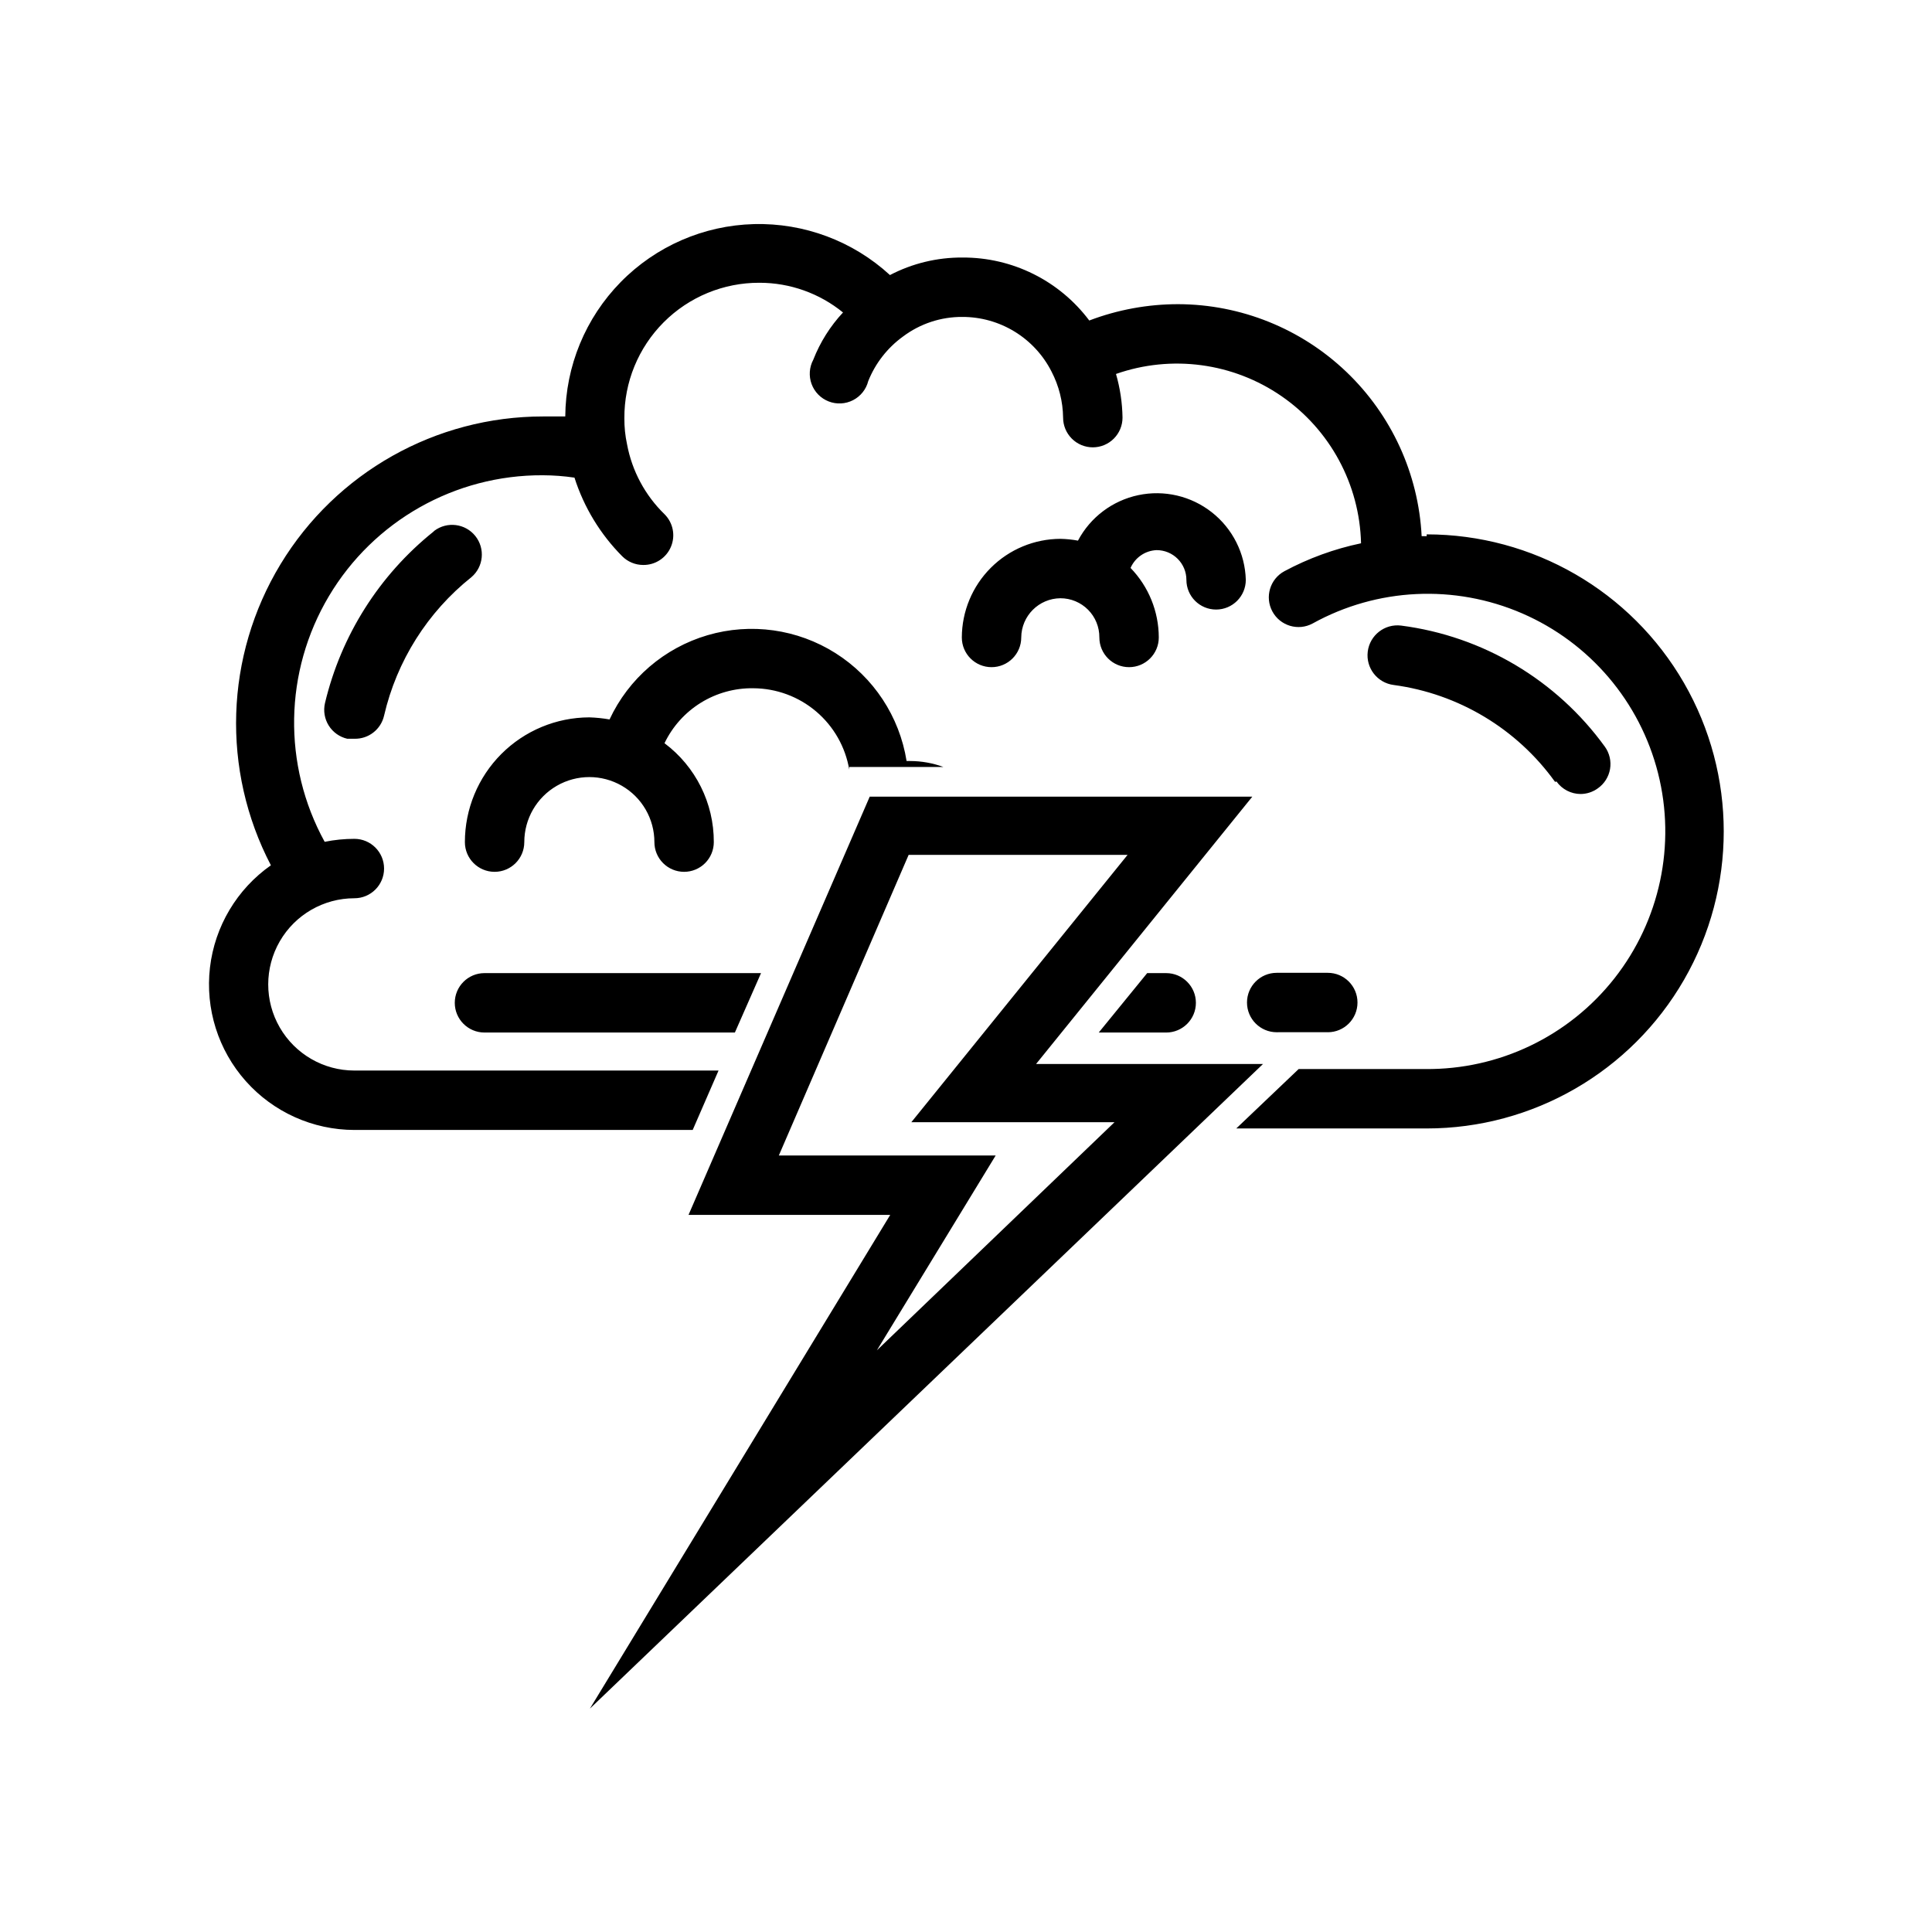
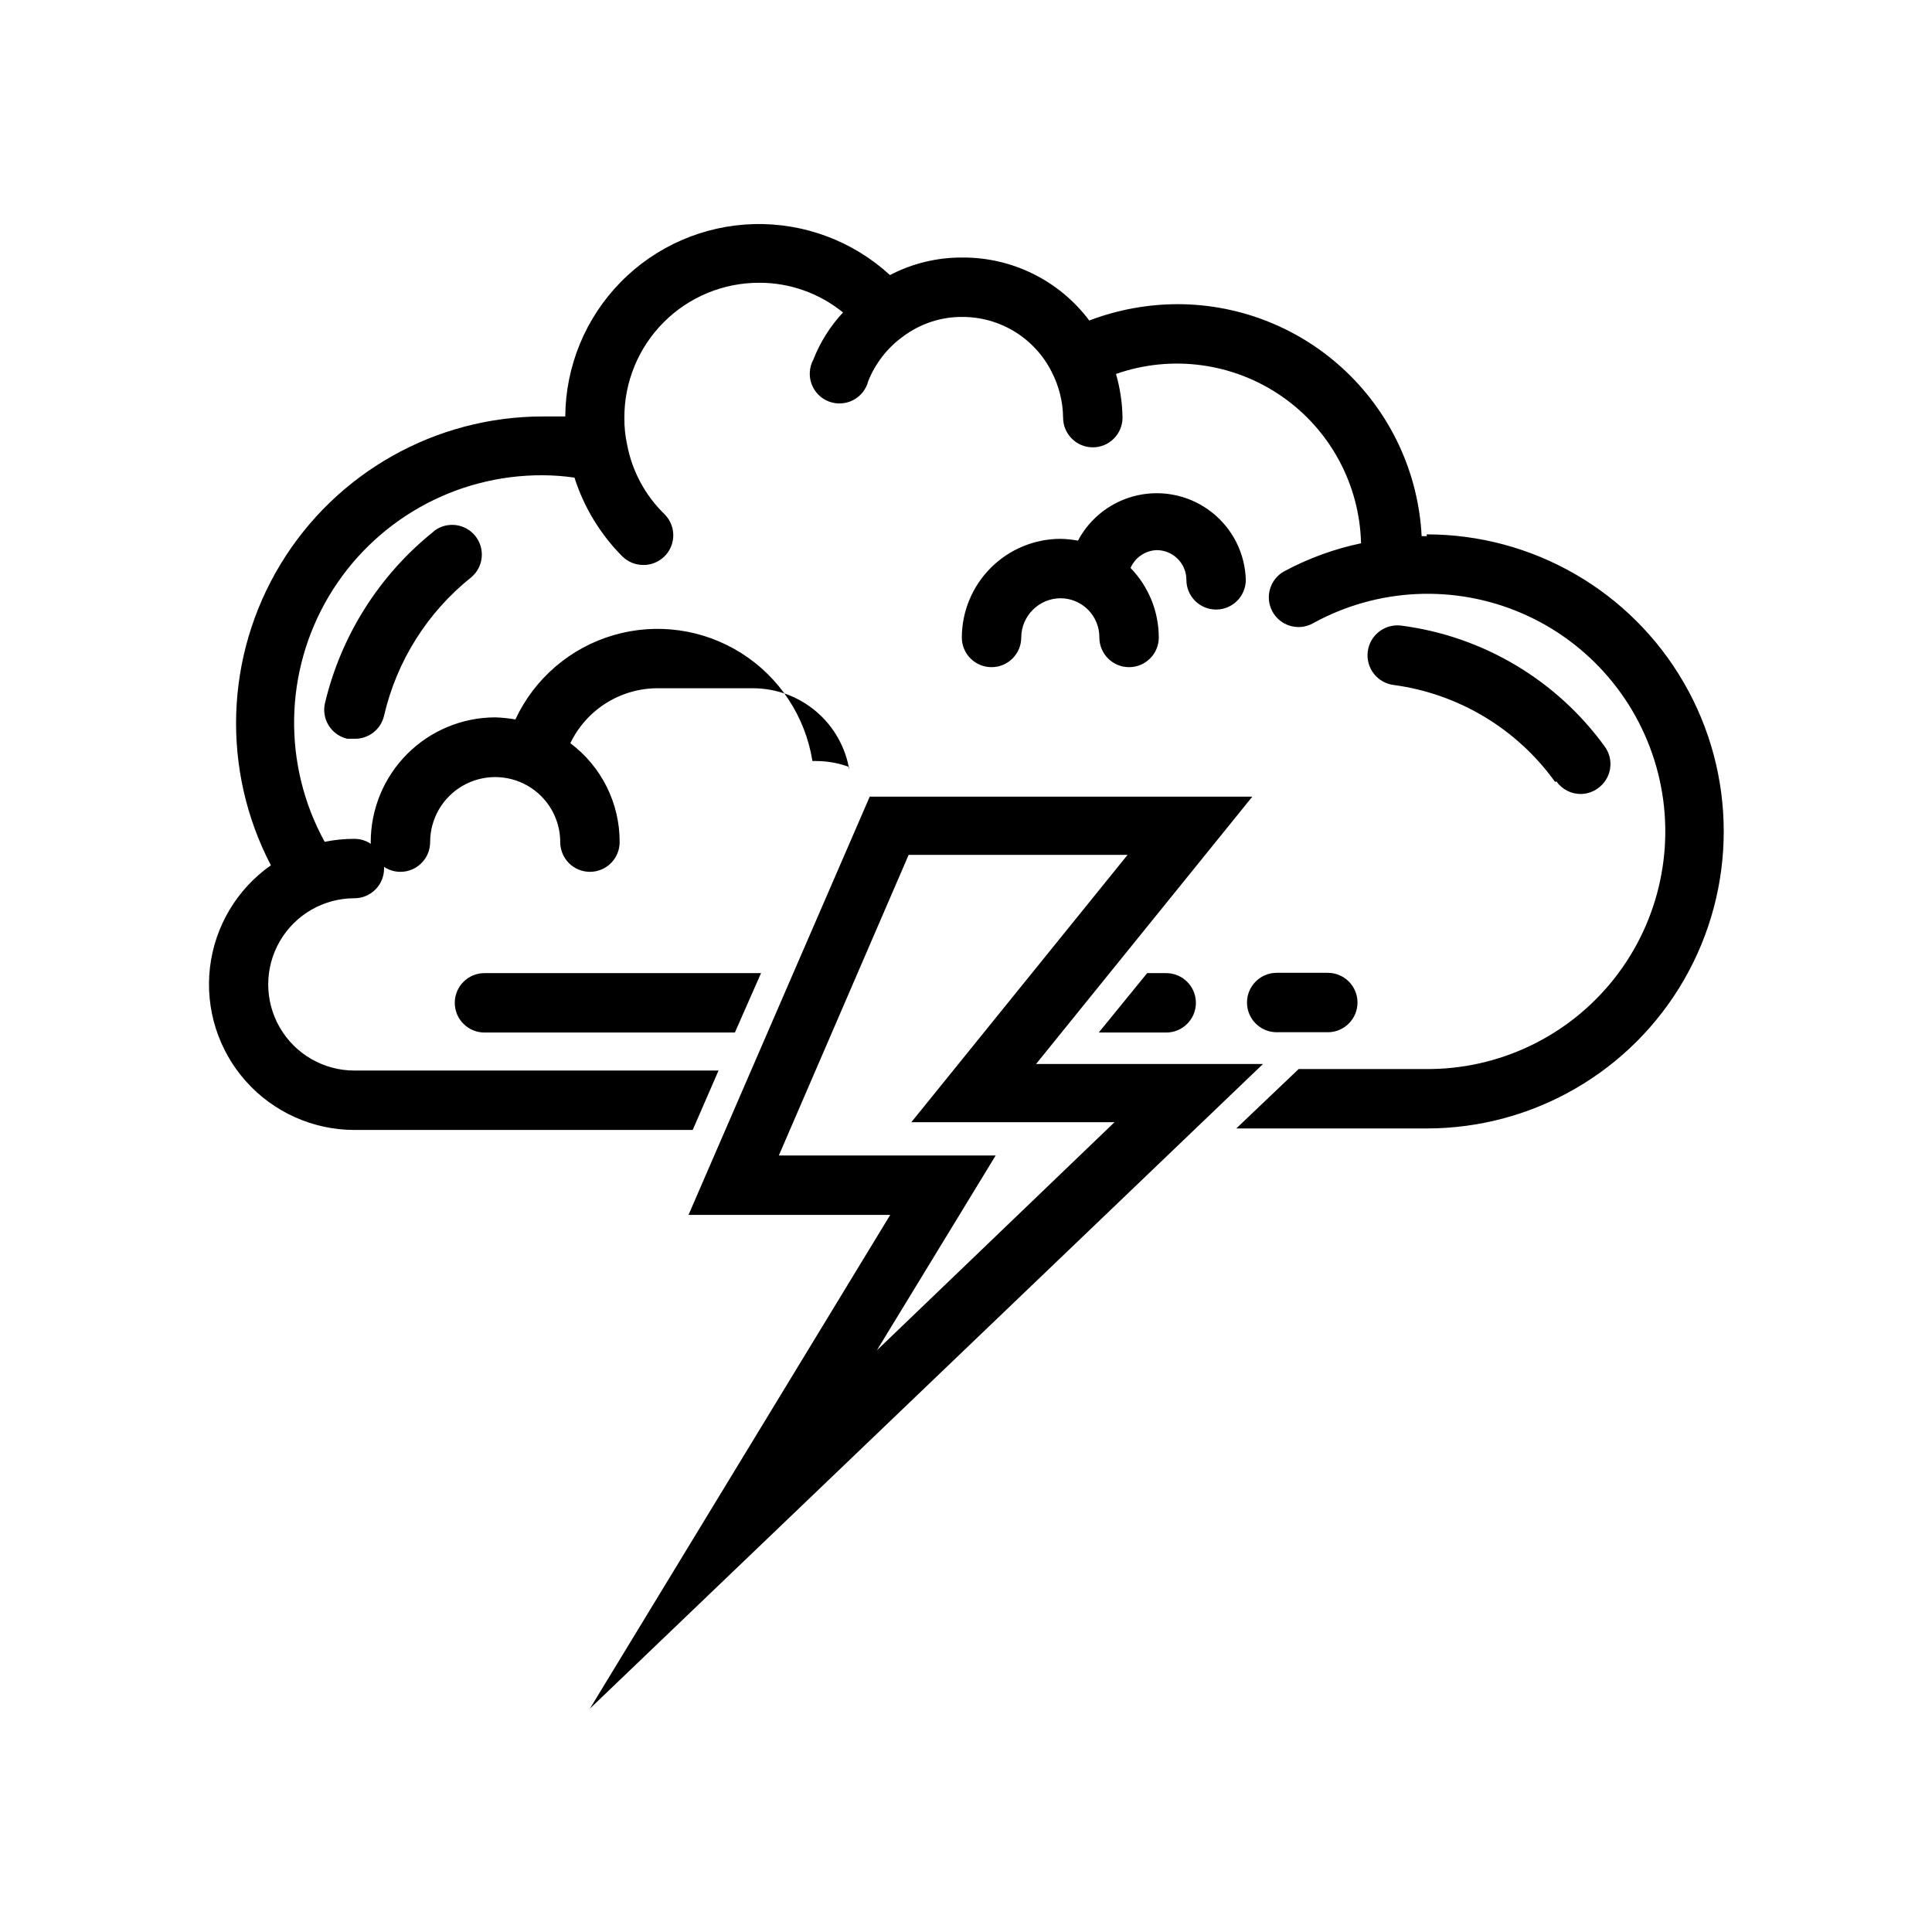
<svg xmlns="http://www.w3.org/2000/svg" fill="#000000" width="800px" height="800px" version="1.1" viewBox="144 144 512 512">
-   <path d="m264.52 409.76c0-4.348 3.527-7.875 7.875-7.875h73.285l-6.926 15.742-66.359 0.004c-4.348 0-7.875-3.527-7.875-7.871zm-5.668-124.85c-14.359 11.523-24.469 27.508-28.73 45.422-0.473 2.035-0.113 4.176 0.992 5.945 1.109 1.773 2.875 3.031 4.91 3.5h1.891c3.75 0.094 7.047-2.477 7.871-6.141 3.356-14.488 11.512-27.418 23.145-36.684 3.234-2.762 3.691-7.59 1.031-10.91-2.66-3.316-7.473-3.922-10.871-1.371zm84.781 41.484h0.004c6.098 0.027 11.992 2.203 16.645 6.148 4.652 3.945 7.762 9.406 8.781 15.422v-0.707h24.953c-2.824-1.039-5.809-1.574-8.816-1.578h-0.945c-1.879-11.793-8.742-22.211-18.84-28.594-10.098-6.383-22.449-8.113-33.91-4.75-11.465 3.367-20.922 11.496-25.969 22.324-1.77-0.312-3.559-0.496-5.356-0.551-8.754 0.02-17.145 3.516-23.328 9.711-6.18 6.199-9.652 14.598-9.652 23.352 0 4.348 3.523 7.871 7.871 7.871 4.348 0 7.871-3.523 7.871-7.871 0-6.16 3.285-11.852 8.621-14.93 5.332-3.078 11.906-3.078 17.238 0 5.336 3.078 8.621 8.77 8.621 14.93 0 2.09 0.828 4.09 2.305 5.566 1.477 1.477 3.481 2.305 5.566 2.305 2.086 0 4.09-0.828 5.566-2.305 1.477-1.477 2.305-3.477 2.305-5.566 0.039-10.312-4.809-20.035-13.066-26.215 2.121-4.422 5.465-8.145 9.637-10.727 4.172-2.578 8.996-3.91 13.902-3.836zm106.9-36.605c2.09 0 4.094 0.832 5.566 2.309 1.477 1.473 2.309 3.477 2.309 5.566 0 4.348 3.523 7.871 7.871 7.871s7.871-3.523 7.871-7.871c-0.195-7.004-3.488-13.559-8.992-17.891-5.5-4.336-12.645-6.004-19.496-4.555-6.852 1.445-12.711 5.863-15.988 12.051-1.531-0.281-3.086-0.438-4.644-0.473-6.926 0.023-13.559 2.781-18.457 7.68-4.898 4.898-7.656 11.531-7.68 18.457 0 4.348 3.527 7.871 7.875 7.871 4.348 0 7.871-3.523 7.871-7.871 0.043-5.719 4.672-10.348 10.391-10.391 2.75 0 5.383 1.098 7.32 3.047 1.938 1.953 3.012 4.594 2.992 7.344 0 4.348 3.523 7.871 7.871 7.871s7.875-3.523 7.875-7.871c-0.012-6.879-2.695-13.48-7.481-18.422 1.211-2.773 3.902-4.609 6.926-4.723zm71.559-3.699h-1.34c-0.844-16.547-8-32.145-19.992-43.578-11.988-11.438-27.906-17.844-44.477-17.902-8.07-0.008-16.074 1.457-23.617 4.328-7.93-10.57-20.398-16.762-33.613-16.688-6.688-0.043-13.281 1.551-19.207 4.644-9.812-9.012-22.746-13.852-36.062-13.504s-25.977 5.863-35.305 15.375-14.59 22.277-14.676 35.602h-5.902c-28.441-0.008-54.816 14.844-69.559 39.16-14.742 24.32-15.711 54.574-2.551 79.785-9 6.32-14.875 16.184-16.148 27.109-1.27 10.922 2.184 21.871 9.492 30.09 7.309 8.219 17.777 12.926 28.777 12.941h89.66l6.848-15.742-96.508-0.004c-8.156 0-15.691-4.352-19.77-11.414s-4.078-15.766 0-22.828 11.613-11.414 19.77-11.414c4.348 0 7.871-3.523 7.871-7.871 0-4.348-3.523-7.875-7.871-7.875-2.644 0-5.281 0.262-7.871 0.789-11.184-20.363-10.762-45.125 1.117-65.09 11.875-19.969 33.43-32.16 56.66-32.051 2.82 0.008 5.637 0.219 8.426 0.629 2.508 7.863 6.852 15.012 12.672 20.859 1.469 1.457 3.445 2.277 5.512 2.285 3.211 0.051 6.133-1.855 7.379-4.816 1.25-2.961 0.57-6.383-1.711-8.645-5.137-4.996-8.602-11.457-9.918-18.5-0.492-2.277-0.73-4.598-0.711-6.926-0.062-9.527 3.688-18.684 10.418-25.426 6.727-6.742 15.875-10.516 25.402-10.473 8.059 0 15.871 2.781 22.121 7.871-3.394 3.641-6.062 7.887-7.875 12.52-1.066 1.984-1.23 4.332-0.449 6.449 0.777 2.113 2.43 3.793 4.531 4.609 2.098 0.82 4.449 0.695 6.457-0.336 2.004-1.031 3.469-2.871 4.023-5.055 1.895-4.731 5.086-8.824 9.211-11.809 4.539-3.41 10.07-5.238 15.746-5.195 4.891-0.008 9.688 1.344 13.855 3.902 4.168 2.555 7.547 6.219 9.762 10.582 1.961 3.769 3.012 7.949 3.066 12.199 0 2.09 0.832 4.09 2.309 5.566 1.477 1.477 3.477 2.309 5.566 2.309 2.086 0 4.09-0.832 5.566-2.309 1.477-1.477 2.305-3.477 2.305-5.566-0.059-3.918-0.641-7.809-1.73-11.57 14.73-5.168 31.047-2.973 43.895 5.902 12.844 8.875 20.668 23.359 21.047 38.969-7.086 1.484-13.926 3.977-20.309 7.398-3.824 2.066-5.254 6.84-3.188 10.668 2.062 3.824 6.84 5.254 10.664 3.188 17.094-9.457 37.609-10.441 55.531-2.676 17.922 7.769 31.227 23.418 36.012 42.355s0.508 39.027-11.57 54.375c-12.082 15.352-30.602 24.227-50.137 24.023h-33.535l-16.531 15.742h50.461v0.004c28.125 0 54.113-15.004 68.172-39.359 14.062-24.355 14.062-54.363 0-78.723-14.059-24.355-40.047-39.359-68.172-39.359zm-39.359 131.46h13.145v0.004c4.348 0 7.871-3.527 7.871-7.875 0-4.348-3.523-7.871-7.871-7.871h-13.539c-4.348 0-7.871 3.523-7.871 7.871 0 4.348 3.523 7.875 7.871 7.875zm73.762-66.441v0.004c1.469 2.062 3.84 3.293 6.375 3.305 1.641-0.008 3.238-0.531 4.566-1.496 1.719-1.203 2.887-3.047 3.242-5.113 0.352-2.07-0.133-4.195-1.355-5.906-12.801-17.695-32.34-29.316-54-32.117-4.348-0.543-8.312 2.539-8.855 6.887s2.539 8.312 6.887 8.855c17.172 2.312 32.633 11.594 42.746 25.664zm-108.48 50.777-12.832 15.742h17.871l-0.004 0.004c4.348 0 7.875-3.527 7.875-7.871 0-4.348-3.527-7.875-7.875-7.875zm-147.68 194.91 79.586-130.84h-53.453l48.02-110.84 101.39 0.004-57.309 70.848h60.141zm107.53-146.58-31.488 51.641 62.977-60.457h-53.844l57.309-70.848h-58.02l-34.398 79.664z" />
+   <path d="m264.52 409.76c0-4.348 3.527-7.875 7.875-7.875h73.285l-6.926 15.742-66.359 0.004c-4.348 0-7.875-3.527-7.875-7.871zm-5.668-124.85c-14.359 11.523-24.469 27.508-28.73 45.422-0.473 2.035-0.113 4.176 0.992 5.945 1.109 1.773 2.875 3.031 4.91 3.5h1.891c3.75 0.094 7.047-2.477 7.871-6.141 3.356-14.488 11.512-27.418 23.145-36.684 3.234-2.762 3.691-7.59 1.031-10.91-2.66-3.316-7.473-3.922-10.871-1.371zm84.781 41.484h0.004c6.098 0.027 11.992 2.203 16.645 6.148 4.652 3.945 7.762 9.406 8.781 15.422v-0.707c-2.824-1.039-5.809-1.574-8.816-1.578h-0.945c-1.879-11.793-8.742-22.211-18.84-28.594-10.098-6.383-22.449-8.113-33.91-4.75-11.465 3.367-20.922 11.496-25.969 22.324-1.77-0.312-3.559-0.496-5.356-0.551-8.754 0.02-17.145 3.516-23.328 9.711-6.18 6.199-9.652 14.598-9.652 23.352 0 4.348 3.523 7.871 7.871 7.871 4.348 0 7.871-3.523 7.871-7.871 0-6.16 3.285-11.852 8.621-14.93 5.332-3.078 11.906-3.078 17.238 0 5.336 3.078 8.621 8.77 8.621 14.93 0 2.09 0.828 4.09 2.305 5.566 1.477 1.477 3.481 2.305 5.566 2.305 2.086 0 4.09-0.828 5.566-2.305 1.477-1.477 2.305-3.477 2.305-5.566 0.039-10.312-4.809-20.035-13.066-26.215 2.121-4.422 5.465-8.145 9.637-10.727 4.172-2.578 8.996-3.91 13.902-3.836zm106.9-36.605c2.09 0 4.094 0.832 5.566 2.309 1.477 1.473 2.309 3.477 2.309 5.566 0 4.348 3.523 7.871 7.871 7.871s7.871-3.523 7.871-7.871c-0.195-7.004-3.488-13.559-8.992-17.891-5.5-4.336-12.645-6.004-19.496-4.555-6.852 1.445-12.711 5.863-15.988 12.051-1.531-0.281-3.086-0.438-4.644-0.473-6.926 0.023-13.559 2.781-18.457 7.68-4.898 4.898-7.656 11.531-7.68 18.457 0 4.348 3.527 7.871 7.875 7.871 4.348 0 7.871-3.523 7.871-7.871 0.043-5.719 4.672-10.348 10.391-10.391 2.75 0 5.383 1.098 7.32 3.047 1.938 1.953 3.012 4.594 2.992 7.344 0 4.348 3.523 7.871 7.871 7.871s7.875-3.523 7.875-7.871c-0.012-6.879-2.695-13.48-7.481-18.422 1.211-2.773 3.902-4.609 6.926-4.723zm71.559-3.699h-1.34c-0.844-16.547-8-32.145-19.992-43.578-11.988-11.438-27.906-17.844-44.477-17.902-8.07-0.008-16.074 1.457-23.617 4.328-7.93-10.57-20.398-16.762-33.613-16.688-6.688-0.043-13.281 1.551-19.207 4.644-9.812-9.012-22.746-13.852-36.062-13.504s-25.977 5.863-35.305 15.375-14.59 22.277-14.676 35.602h-5.902c-28.441-0.008-54.816 14.844-69.559 39.16-14.742 24.32-15.711 54.574-2.551 79.785-9 6.32-14.875 16.184-16.148 27.109-1.27 10.922 2.184 21.871 9.492 30.09 7.309 8.219 17.777 12.926 28.777 12.941h89.66l6.848-15.742-96.508-0.004c-8.156 0-15.691-4.352-19.77-11.414s-4.078-15.766 0-22.828 11.613-11.414 19.77-11.414c4.348 0 7.871-3.523 7.871-7.871 0-4.348-3.523-7.875-7.871-7.875-2.644 0-5.281 0.262-7.871 0.789-11.184-20.363-10.762-45.125 1.117-65.09 11.875-19.969 33.43-32.16 56.66-32.051 2.82 0.008 5.637 0.219 8.426 0.629 2.508 7.863 6.852 15.012 12.672 20.859 1.469 1.457 3.445 2.277 5.512 2.285 3.211 0.051 6.133-1.855 7.379-4.816 1.25-2.961 0.57-6.383-1.711-8.645-5.137-4.996-8.602-11.457-9.918-18.5-0.492-2.277-0.73-4.598-0.711-6.926-0.062-9.527 3.688-18.684 10.418-25.426 6.727-6.742 15.875-10.516 25.402-10.473 8.059 0 15.871 2.781 22.121 7.871-3.394 3.641-6.062 7.887-7.875 12.52-1.066 1.984-1.23 4.332-0.449 6.449 0.777 2.113 2.43 3.793 4.531 4.609 2.098 0.82 4.449 0.695 6.457-0.336 2.004-1.031 3.469-2.871 4.023-5.055 1.895-4.731 5.086-8.824 9.211-11.809 4.539-3.41 10.07-5.238 15.746-5.195 4.891-0.008 9.688 1.344 13.855 3.902 4.168 2.555 7.547 6.219 9.762 10.582 1.961 3.769 3.012 7.949 3.066 12.199 0 2.09 0.832 4.09 2.309 5.566 1.477 1.477 3.477 2.309 5.566 2.309 2.086 0 4.09-0.832 5.566-2.309 1.477-1.477 2.305-3.477 2.305-5.566-0.059-3.918-0.641-7.809-1.73-11.57 14.73-5.168 31.047-2.973 43.895 5.902 12.844 8.875 20.668 23.359 21.047 38.969-7.086 1.484-13.926 3.977-20.309 7.398-3.824 2.066-5.254 6.84-3.188 10.668 2.062 3.824 6.84 5.254 10.664 3.188 17.094-9.457 37.609-10.441 55.531-2.676 17.922 7.769 31.227 23.418 36.012 42.355s0.508 39.027-11.57 54.375c-12.082 15.352-30.602 24.227-50.137 24.023h-33.535l-16.531 15.742h50.461v0.004c28.125 0 54.113-15.004 68.172-39.359 14.062-24.355 14.062-54.363 0-78.723-14.059-24.355-40.047-39.359-68.172-39.359zm-39.359 131.46h13.145v0.004c4.348 0 7.871-3.527 7.871-7.875 0-4.348-3.523-7.871-7.871-7.871h-13.539c-4.348 0-7.871 3.523-7.871 7.871 0 4.348 3.523 7.875 7.871 7.875zm73.762-66.441v0.004c1.469 2.062 3.84 3.293 6.375 3.305 1.641-0.008 3.238-0.531 4.566-1.496 1.719-1.203 2.887-3.047 3.242-5.113 0.352-2.07-0.133-4.195-1.355-5.906-12.801-17.695-32.34-29.316-54-32.117-4.348-0.543-8.312 2.539-8.855 6.887s2.539 8.312 6.887 8.855c17.172 2.312 32.633 11.594 42.746 25.664zm-108.48 50.777-12.832 15.742h17.871l-0.004 0.004c4.348 0 7.875-3.527 7.875-7.871 0-4.348-3.527-7.875-7.875-7.875zm-147.68 194.91 79.586-130.84h-53.453l48.02-110.84 101.39 0.004-57.309 70.848h60.141zm107.53-146.58-31.488 51.641 62.977-60.457h-53.844l57.309-70.848h-58.02l-34.398 79.664z" />
</svg>